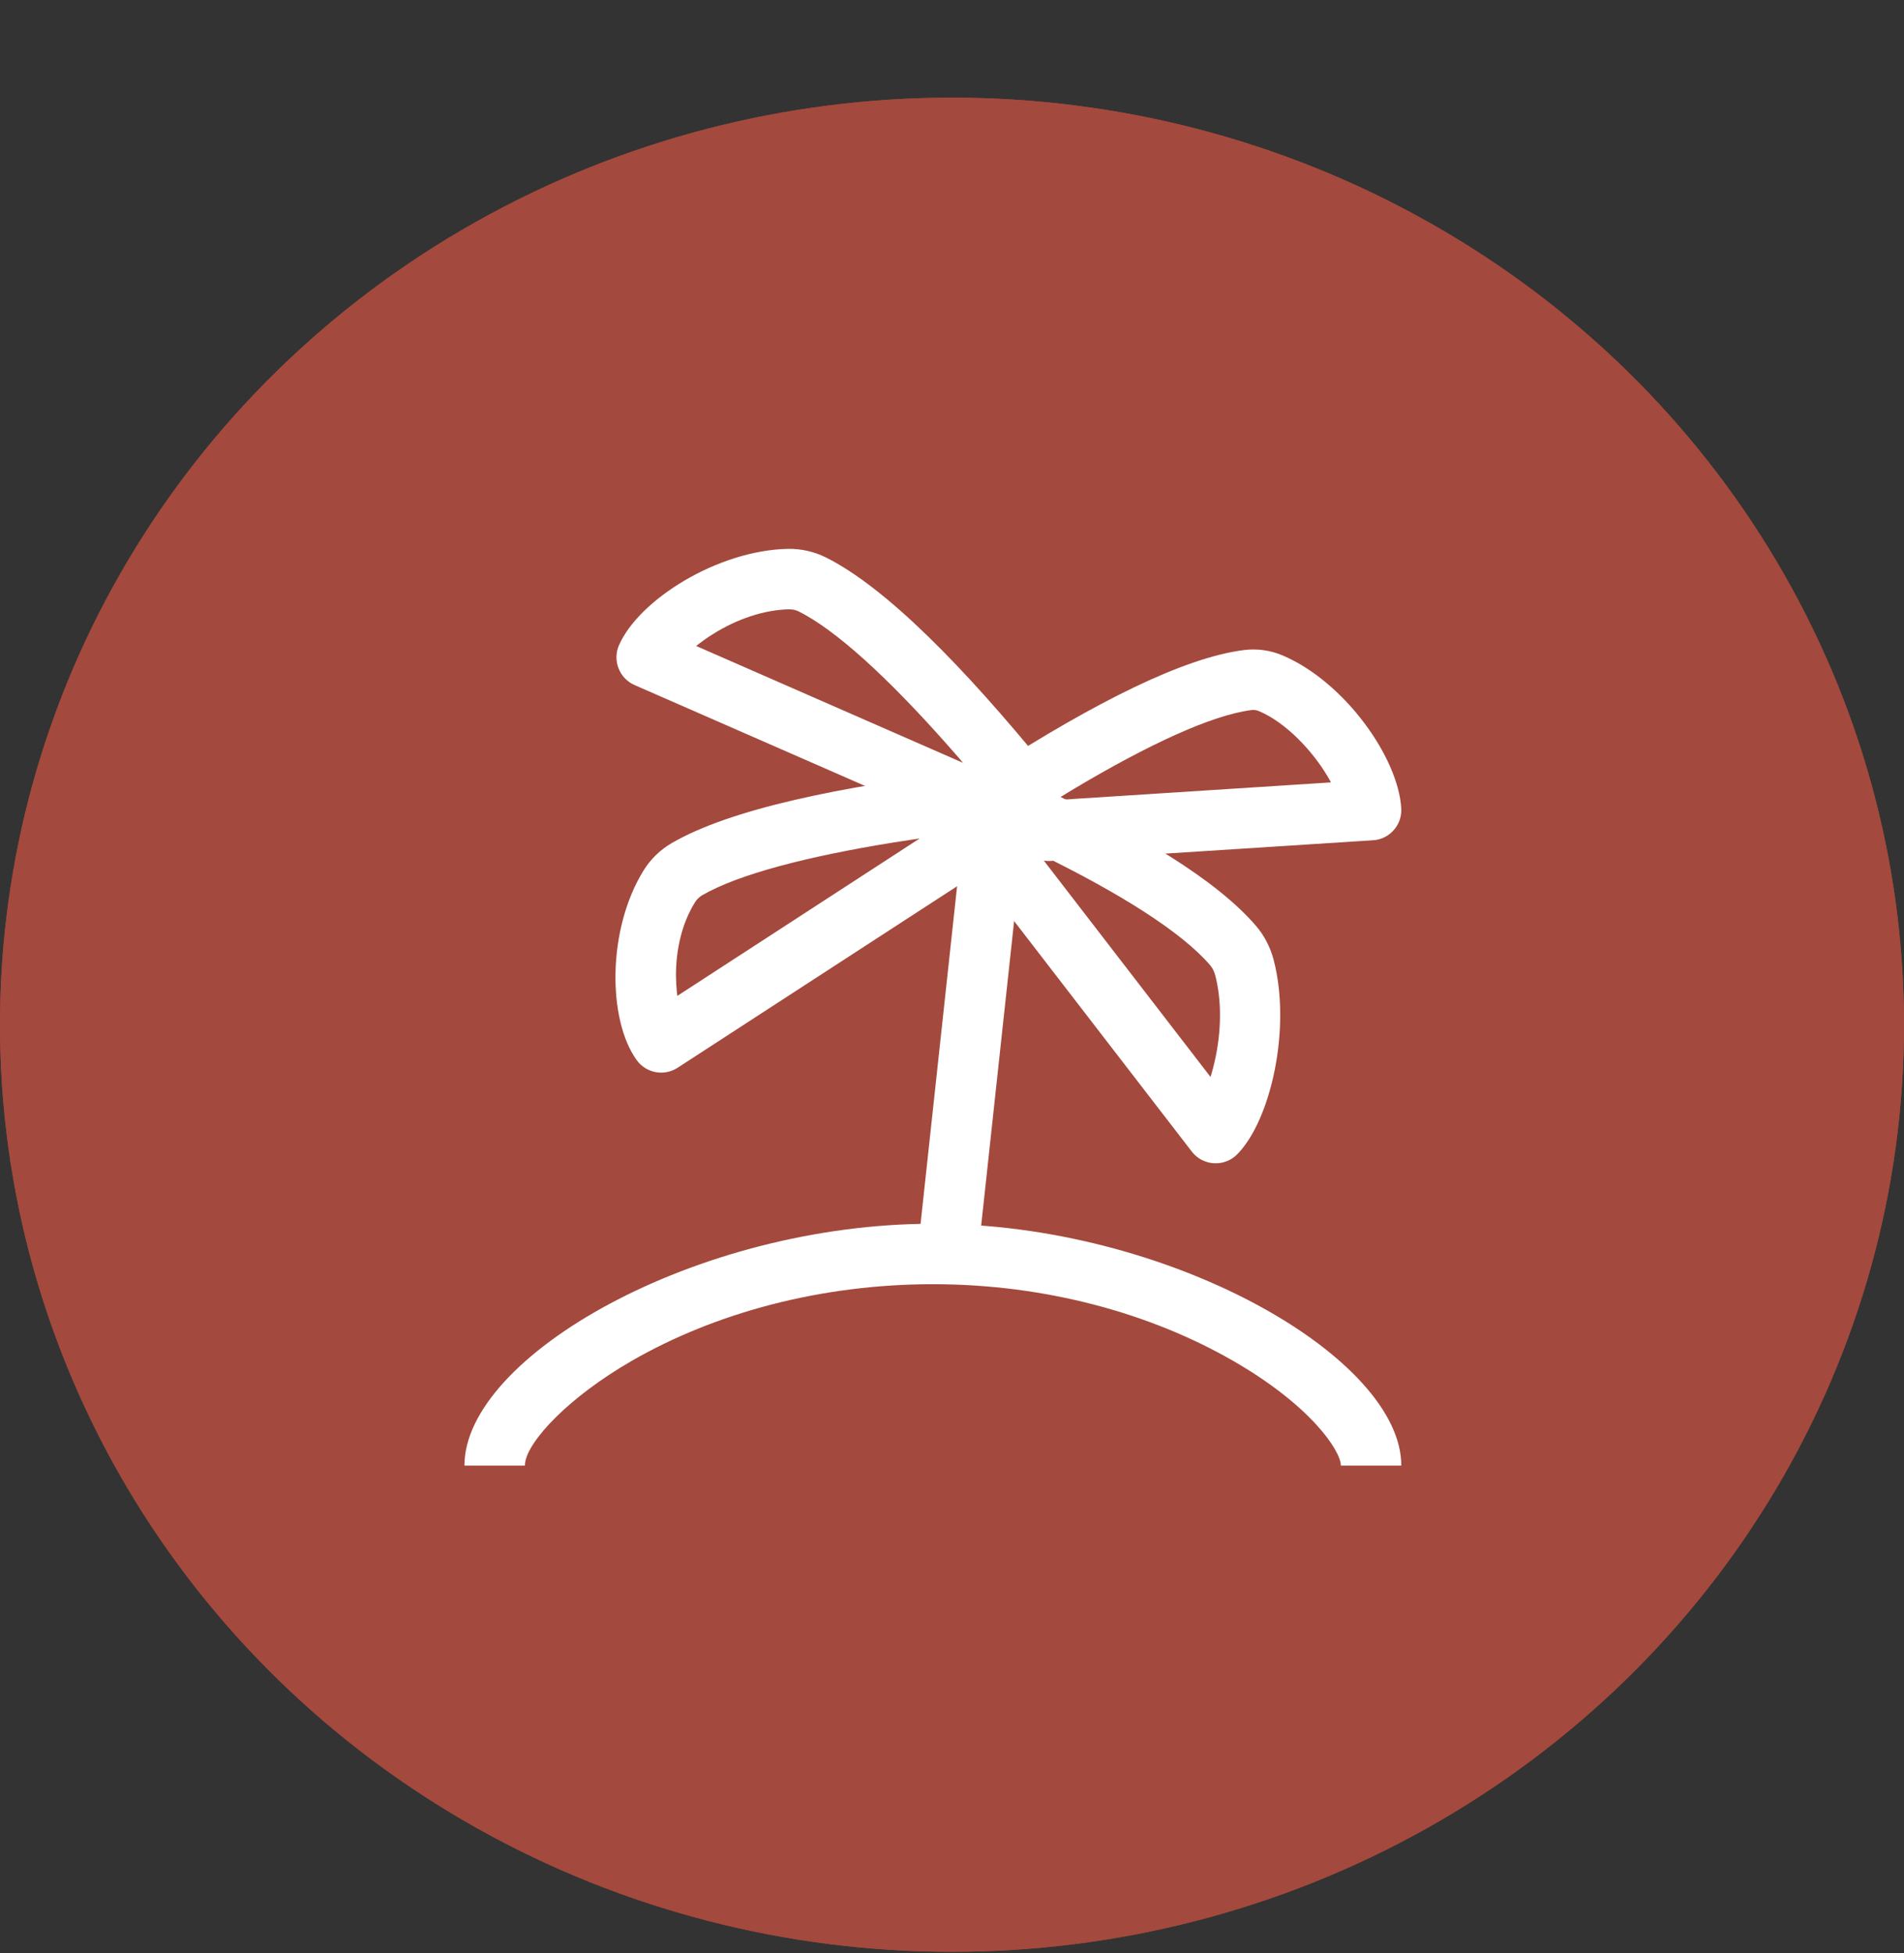
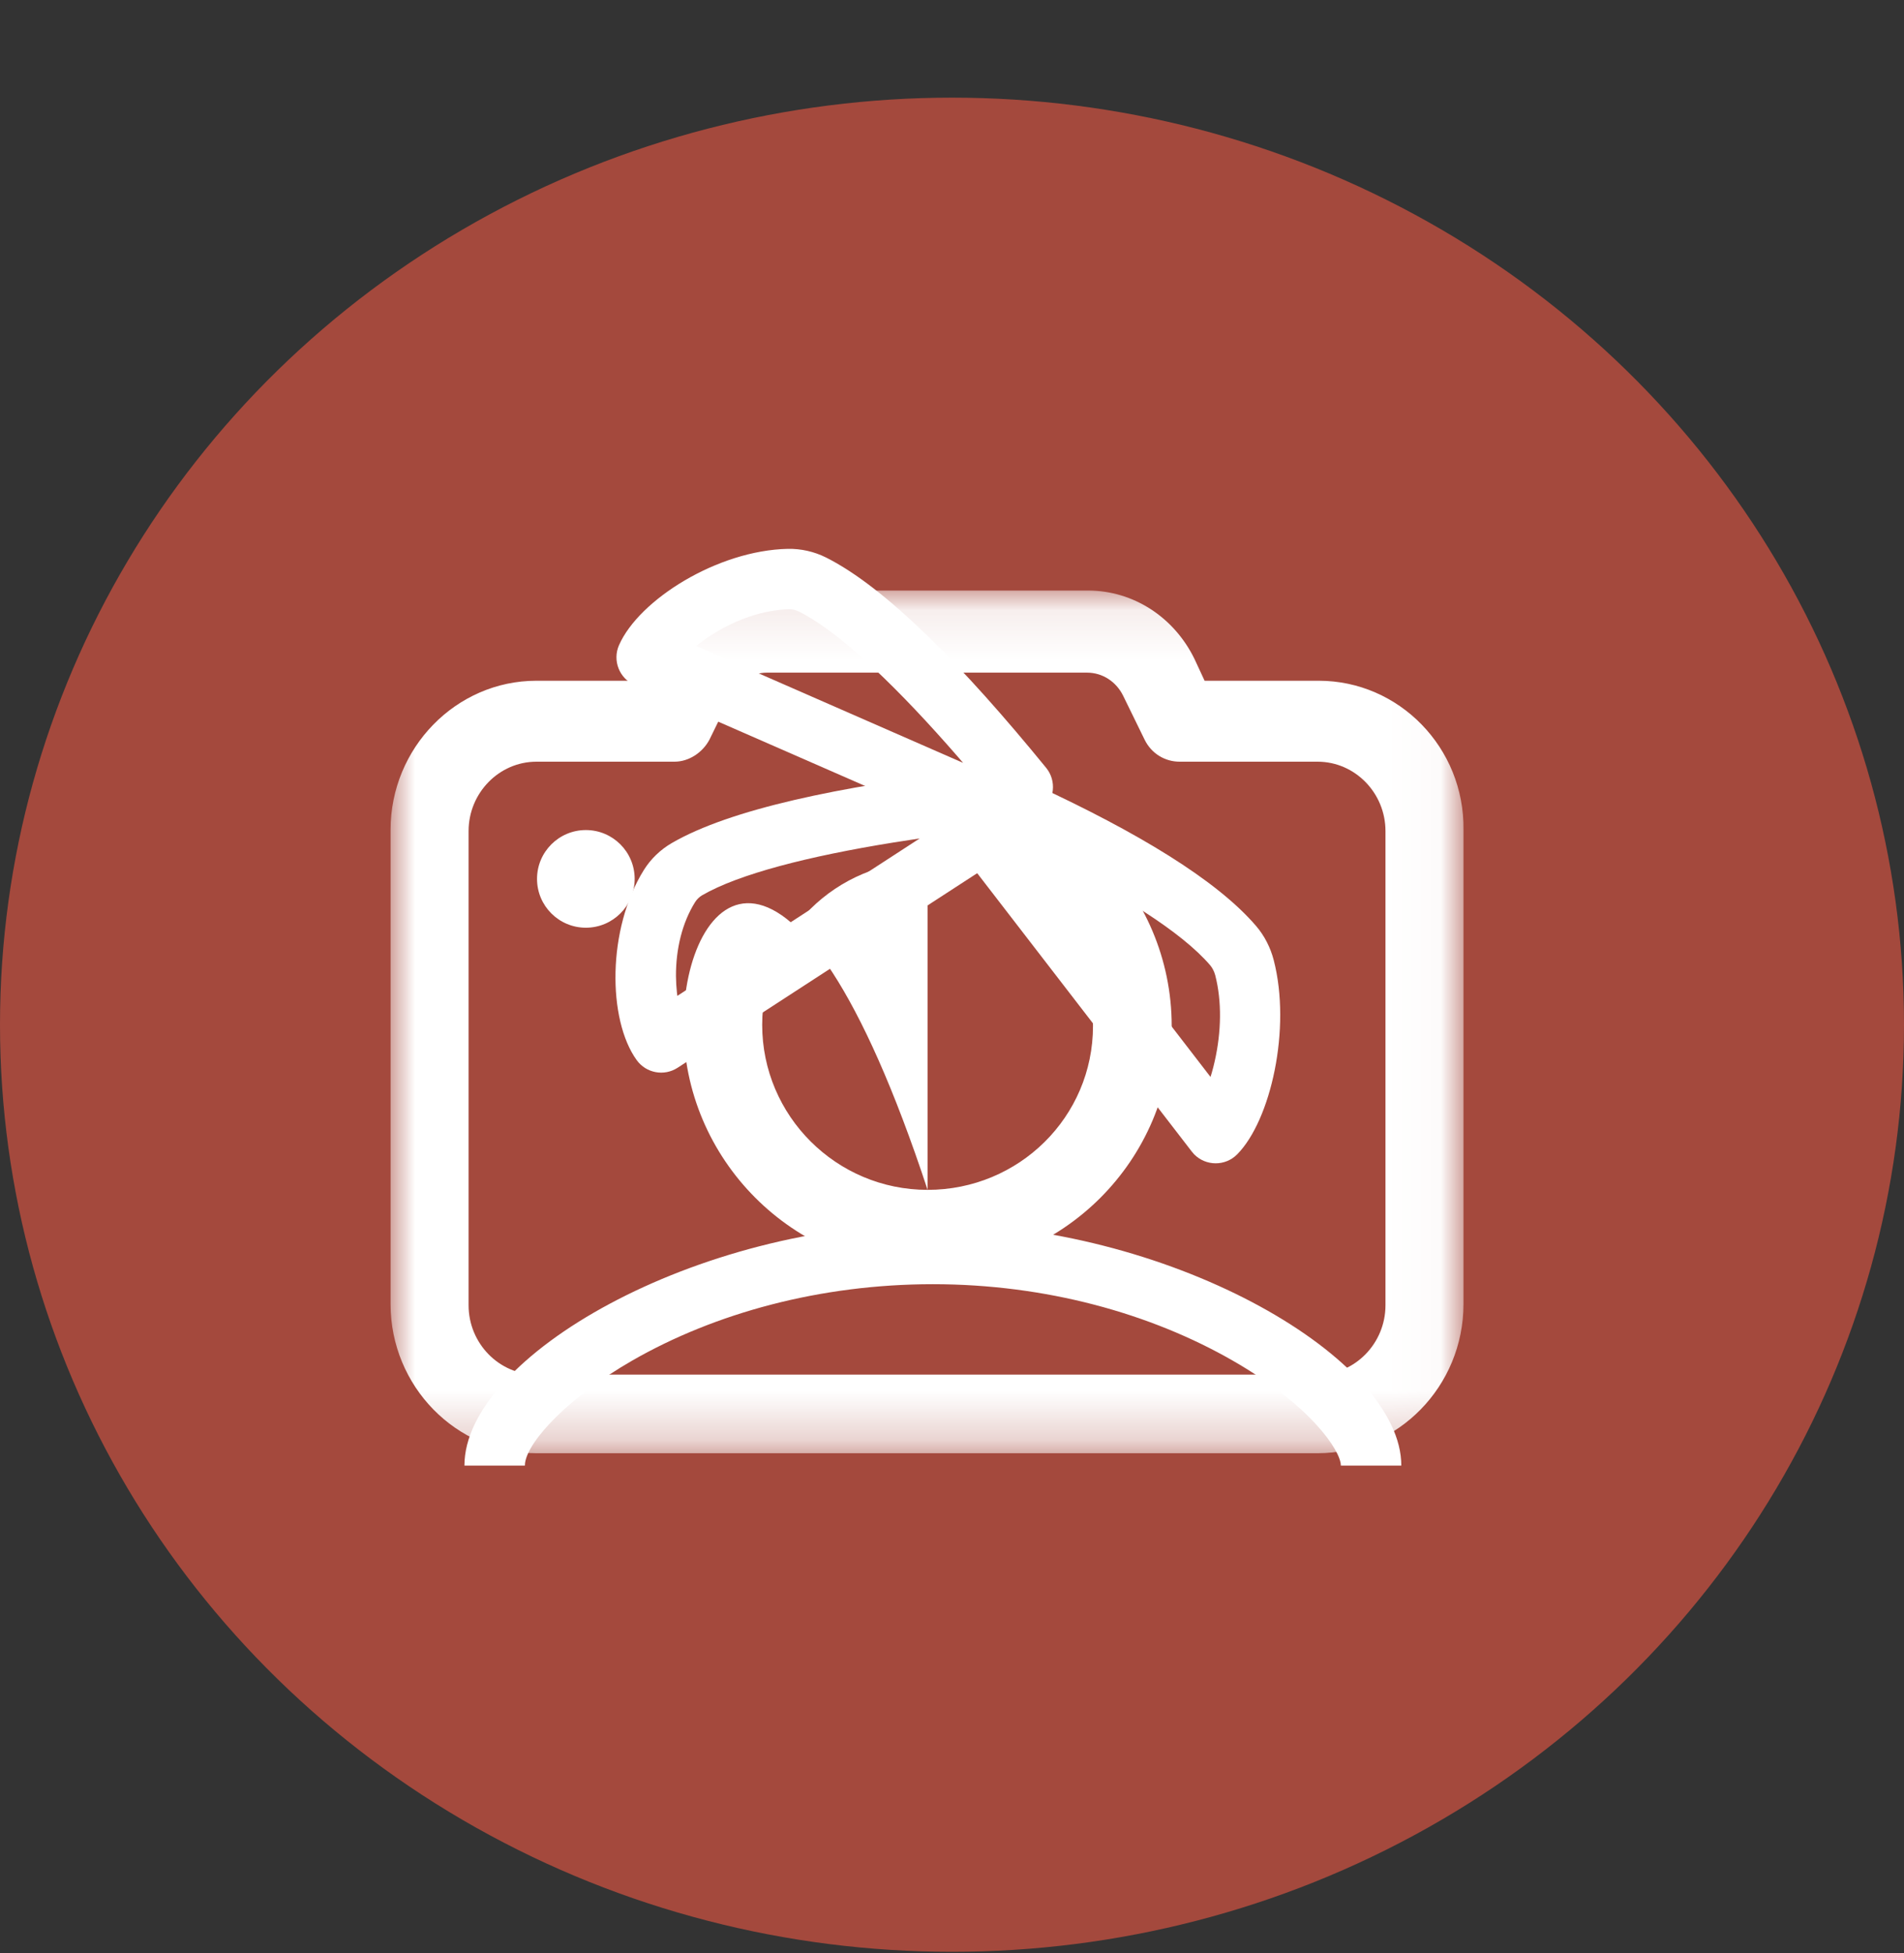
<svg xmlns="http://www.w3.org/2000/svg" xmlns:xlink="http://www.w3.org/1999/xlink" width="39px" height="40px" viewBox="0 0 39 40" version="1.1">
  <rect x="0" y="0" width="39" height="40" fill="#333333" stroke="none" />
  <title>Group 15</title>
  <defs>
    <polygon id="path-1" points="0 0.095 21.977 0.095 21.977 17.763 0 17.763" />
  </defs>
  <g id="Hoteles-Comfort" stroke="none" stroke-width="1" fill="none" fill-rule="evenodd">
    <g id="Marina-Portals---About" transform="translate(-139, -3244)">
      <g id="Group-15" transform="translate(139, 3244.987)">
        <g id="Group-4-Copy-5" transform="translate(0, 1.013)">
          <g id="Group-12" fill="#A4493D">
            <ellipse id="Oval-Copy-2" cx="19.5" cy="18.987" rx="19.5" ry="18.987" />
          </g>
          <g id="Group-8" transform="translate(7.879, 9.702)">
            <path d="M4.121,5.298 C4.674,5.298 5.121,5.746 5.121,6.298 C5.121,6.851 4.674,7.298 4.121,7.298 C3.569,7.298 3.121,6.851 3.121,6.298 C3.121,5.746 3.569,5.298 4.121,5.298" id="Fill-1" fill="#FFFFFF" />
            <g id="Group-5" transform="translate(0.121, 0.298)">
              <mask id="mask-2" fill="white">
                <use xlink:href="#path-1" />
              </mask>
              <g id="Clip-4" />
              <path d="M20.379,14.732 C20.379,15.513 19.754,16.153 18.989,16.153 L2.987,16.153 C2.223,16.153 1.598,15.513 1.598,14.732 L1.598,5.021 C1.598,4.24 2.223,3.6 2.987,3.6 L5.813,3.6 C6.114,3.6 6.392,3.411 6.531,3.15 L6.971,2.25 C7.109,1.966 7.387,1.776 7.712,1.776 L14.265,1.776 C14.589,1.776 14.867,1.966 15.006,2.25 L15.446,3.15 C15.585,3.434 15.863,3.6 16.164,3.6 L18.989,3.6 C19.754,3.6 20.379,4.24 20.379,5.021 L20.379,14.732 Z M19.013,1.942 L16.674,1.942 L16.465,1.492 C16.048,0.64 15.215,0.095 14.288,0.095 L7.735,0.095 C6.808,0.095 5.952,0.64 5.558,1.492 L5.349,1.942 L2.987,1.942 C1.343,1.942 0,3.316 0,4.997 L0,14.708 C0,16.39 1.343,17.763 2.987,17.763 L18.989,17.763 C20.634,17.763 21.977,16.39 21.977,14.708 L21.977,4.997 C22,3.316 20.657,1.942 19.013,1.942 L19.013,1.942 Z" id="Fill-3" fill="#FFFFFF" mask="url(#mask-2)" />
            </g>
-             <path d="M11.121,12.667 C9.252,12.667 7.733,11.151 7.733,9.287 C7.733,7.422 9.252,5.93 11.121,5.93 C12.99,5.93 14.509,7.445 14.509,9.31 C14.509,11.175 12.99,12.667 11.121,12.667 M11.121,4.298 C8.364,4.298 6.121,6.536 6.121,9.287 C6.121,12.037 8.364,14.298 11.121,14.298 C13.878,14.298 16.121,12.06 16.121,9.31 C16.121,6.559 13.878,4.298 11.121,4.298" id="Fill-6" fill="#FFFFFF" />
+             <path d="M11.121,12.667 C9.252,12.667 7.733,11.151 7.733,9.287 C7.733,7.422 9.252,5.93 11.121,5.93 C12.99,5.93 14.509,7.445 14.509,9.31 C14.509,11.175 12.99,12.667 11.121,12.667 C8.364,4.298 6.121,6.536 6.121,9.287 C6.121,12.037 8.364,14.298 11.121,14.298 C13.878,14.298 16.121,12.06 16.121,9.31 C16.121,6.559 13.878,4.298 11.121,4.298" id="Fill-6" fill="#FFFFFF" />
          </g>
        </g>
        <g id="Group-4-Copy-6">
          <g id="Group-12" transform="translate(0, 1.013)" fill="#A4493D">
-             <ellipse id="Oval-Copy-2" cx="19.5" cy="18.987" rx="19.5" ry="18.987" />
-           </g>
+             </g>
          <g id="Group" transform="translate(0.013, 0)" fill="#FFFFFF" fill-rule="nonzero">
            <g id="Group" transform="translate(9.5, 8.957)">
              <g id="Group-21" transform="translate(0, 0.262)">
-                 <path d="M15.969,3.107 C16.238,3.073 16.513,3.112 16.763,3.219 C18.037,3.765 19.131,5.316 19.189,6.351 C19.207,6.666 18.986,6.94 18.682,6.995 L18.611,7.003 L12.009,7.427 C11.668,7.449 11.373,7.19 11.351,6.849 C11.347,6.776 11.355,6.705 11.374,6.639 L11.379,6.624 L11.348,6.637 C11.106,6.723 10.83,6.649 10.664,6.446 L10.622,6.387 C10.437,6.099 10.521,5.716 10.809,5.532 C12.909,4.186 14.725,3.264 15.969,3.107 Z M16.175,4.334 L16.124,4.336 C15.311,4.438 14.009,5.043 12.499,5.942 L12.104,6.181 L17.748,5.818 L17.731,5.784 C17.448,5.27 16.932,4.687 16.385,4.409 L16.275,4.358 C16.243,4.344 16.209,4.336 16.175,4.334 Z" id="Stroke-6" />
                <path d="M10.115,7.174 C9.534,6.421 10.255,5.226 11.208,5.652 L11.709,5.879 C13.762,6.83 15.402,7.808 16.216,8.759 C16.386,8.957 16.51,9.199 16.577,9.458 C16.94,10.86 16.516,12.741 15.828,13.436 C15.582,13.684 15.184,13.677 14.946,13.434 L14.898,13.378 L10.115,7.174 Z M11.754,7.272 L15.282,11.85 L15.307,11.769 L15.339,11.651 L15.368,11.53 C15.505,10.925 15.516,10.299 15.379,9.768 C15.358,9.689 15.321,9.618 15.276,9.564 C14.693,8.883 13.426,8.091 11.835,7.311 L11.754,7.272 Z" id="Stroke-8" />
                <path d="M6.176,1.269 C6.441,1.217 6.716,1.23 6.976,1.307 C8.294,1.701 10.13,3.01 12.167,4.768 C12.425,4.992 12.454,5.383 12.231,5.642 C12.007,5.9 11.616,5.929 11.357,5.706 L11.155,5.532 L10.936,5.346 L10.946,5.372 C10.976,5.458 10.987,5.552 10.975,5.646 L10.962,5.717 C10.887,6.026 10.593,6.224 10.285,6.186 L10.214,6.173 L3.568,4.561 C3.236,4.48 3.032,4.144 3.113,3.812 C3.355,2.822 4.766,1.548 6.176,1.269 Z M6.484,2.476 L6.415,2.484 C5.911,2.584 5.399,2.865 4.966,3.257 C4.877,3.336 4.795,3.419 4.721,3.5 L4.672,3.554 L10.472,4.962 L10.359,4.869 C8.922,3.705 7.631,2.838 6.741,2.532 L6.623,2.494 C6.578,2.481 6.531,2.475 6.484,2.476 Z" id="Stroke-10" transform="translate(7.738, 3.714) rotate(10) translate(-7.738, -3.714) " />
                <path d="M10.398,5.576 C10.737,5.535 11.045,5.778 11.086,6.118 C11.099,6.234 11.08,6.347 11.035,6.446 L10.992,6.522 L11,6.531 L11.043,6.589 C11.216,6.855 11.158,7.205 10.919,7.403 L10.861,7.445 L4.367,11.662 C4.09,11.842 3.721,11.773 3.528,11.505 C2.931,10.678 2.921,8.818 3.676,7.611 C3.818,7.384 4.017,7.193 4.251,7.058 C5.442,6.368 7.684,5.898 10.398,5.576 Z M4.361,10.19 L9.325,6.966 L8.787,7.049 C7.039,7.331 5.621,7.695 4.87,8.129 C4.811,8.164 4.761,8.213 4.726,8.268 C4.462,8.689 4.33,9.229 4.333,9.786 C4.334,9.899 4.341,10.01 4.352,10.114 L4.361,10.19 Z" id="Stroke-12" />
                <path d="M9.596,14.857 C14.369,14.857 19.049,17.515 19.187,19.71 L19.19,19.81 L17.952,19.81 C17.952,19.654 17.788,19.342 17.454,18.977 C17.053,18.536 16.465,18.079 15.754,17.67 C14.055,16.69 11.898,16.095 9.596,16.095 C7.29,16.095 5.131,16.686 3.436,17.66 C2.143,18.403 1.304,19.298 1.242,19.757 L1.238,19.81 L0,19.81 C0,17.578 4.736,14.857 9.596,14.857 Z" id="Stroke-14" />
              </g>
-               <polygon id="Path-9" points="10.214 7.071 11.445 7.205 10.517 15.782 9.286 15.648" />
            </g>
          </g>
        </g>
      </g>
    </g>
  </g>
</svg>